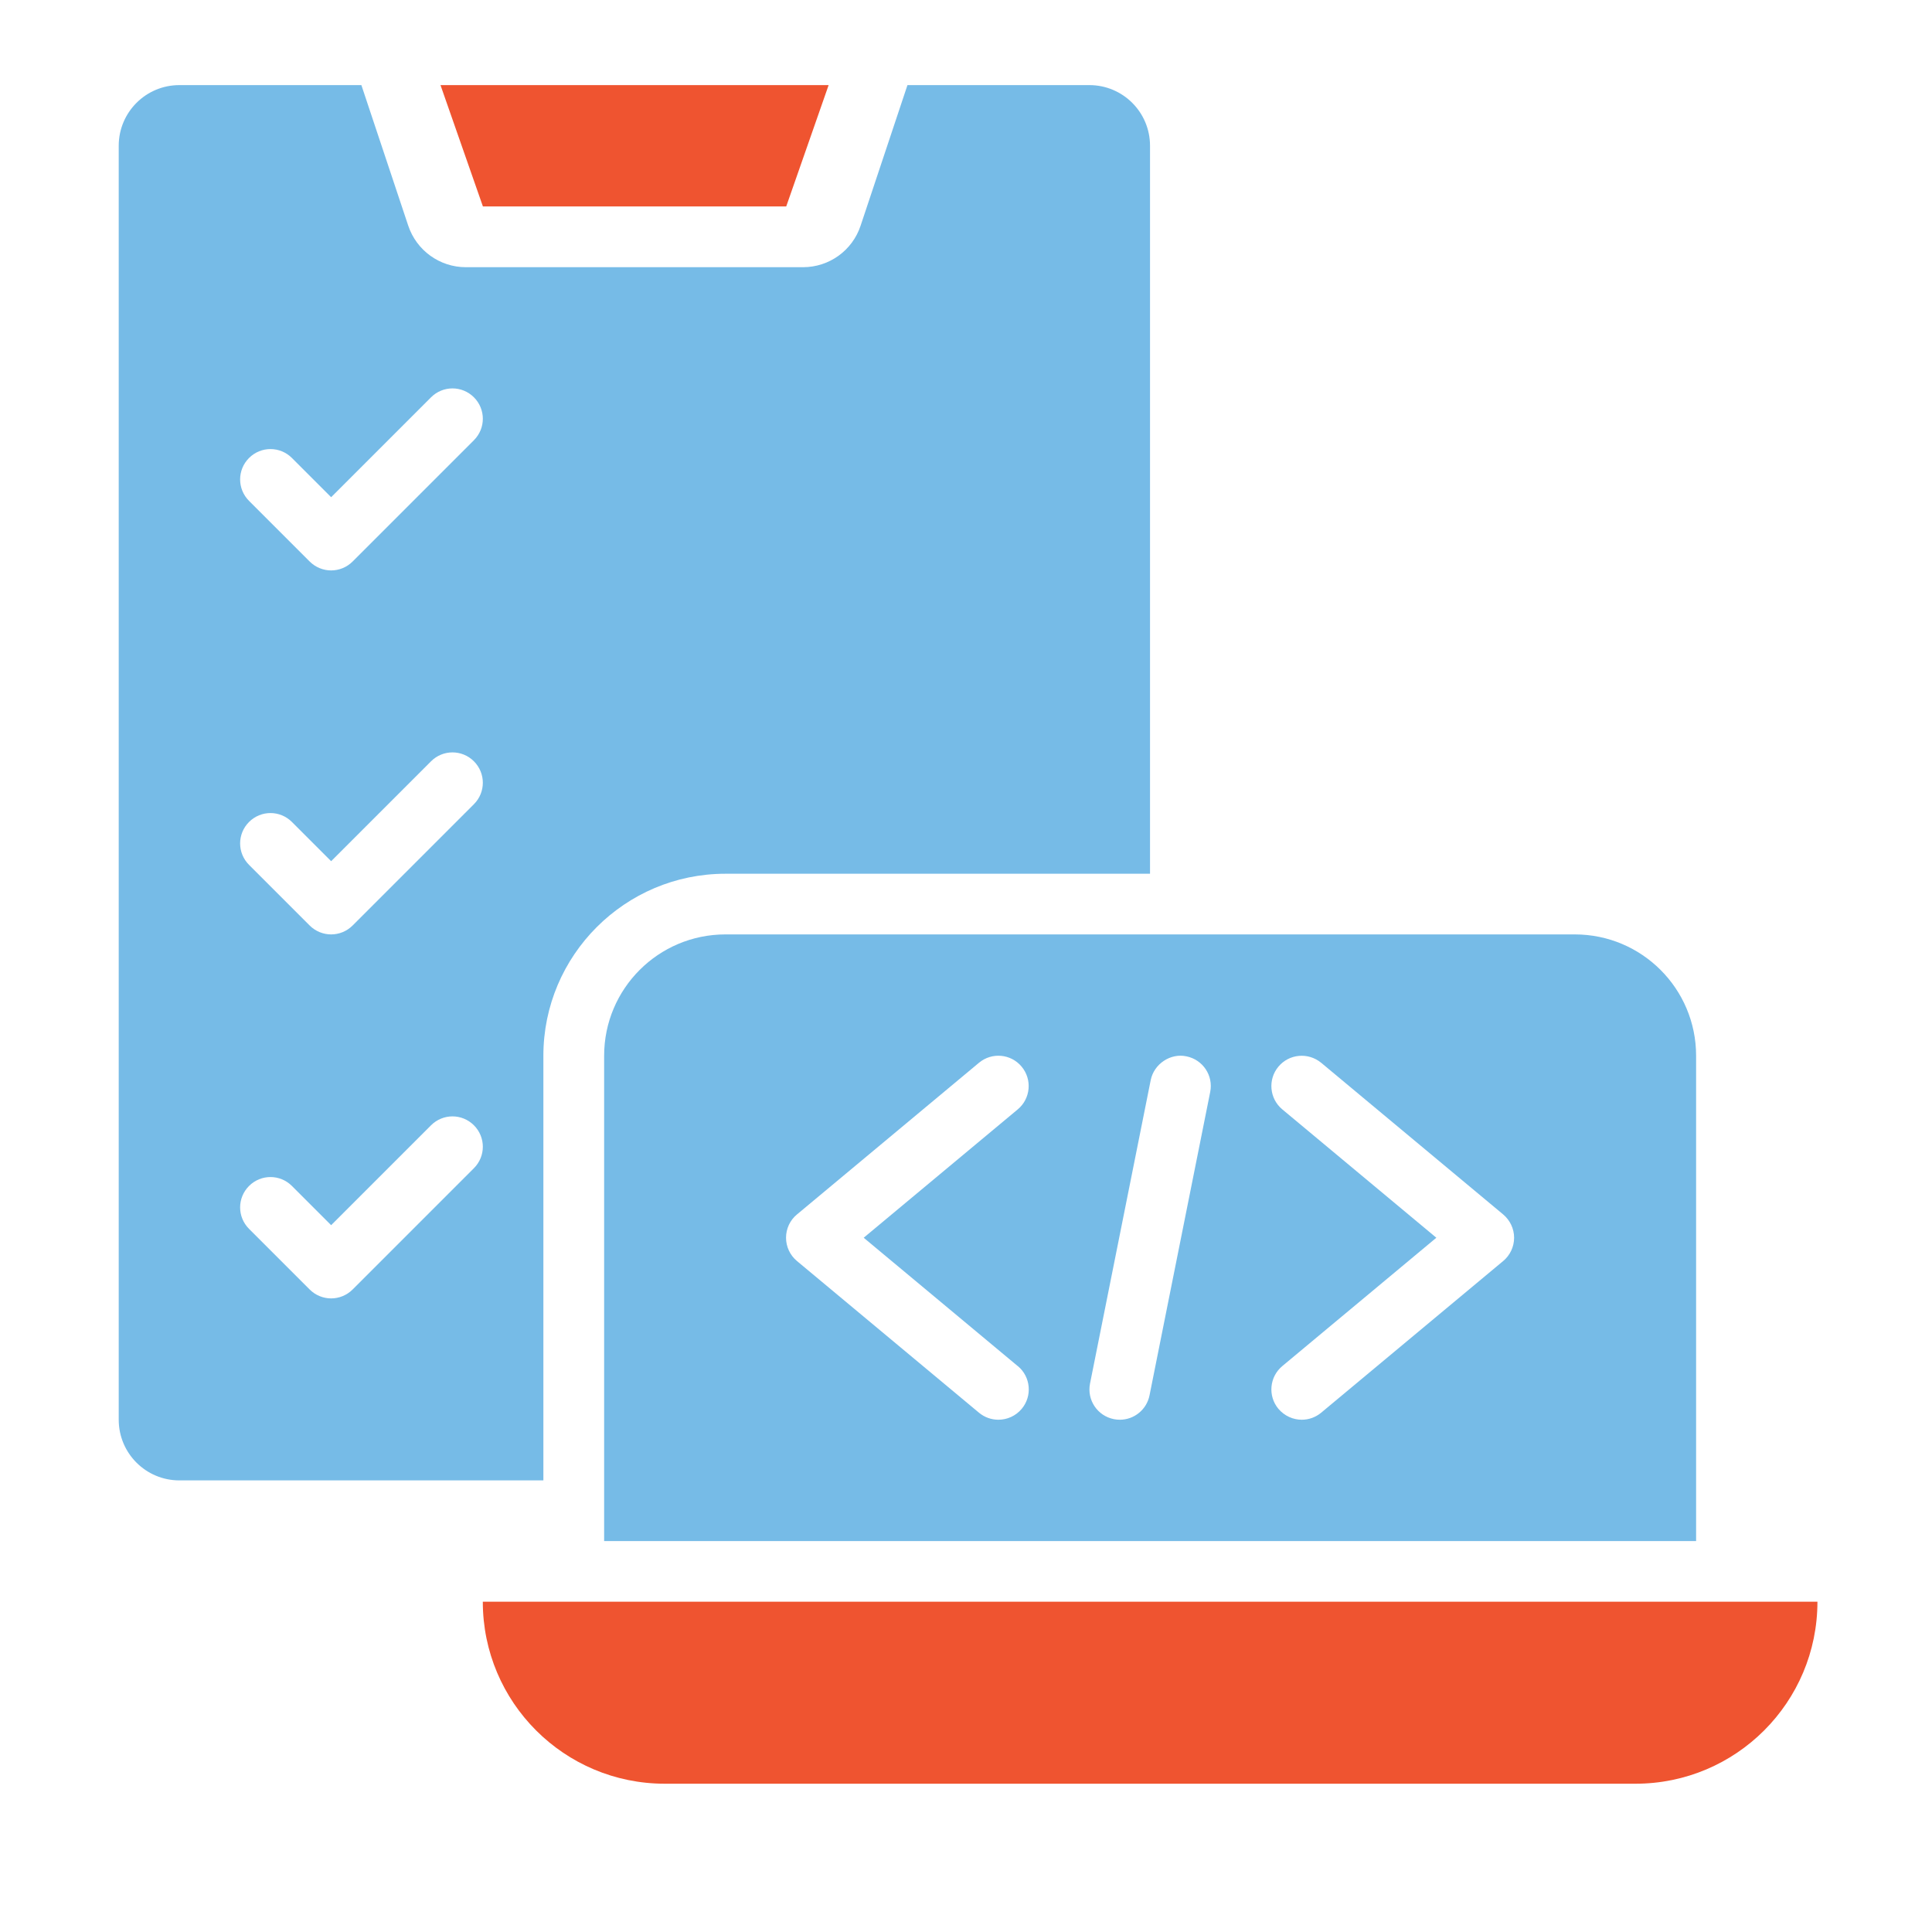
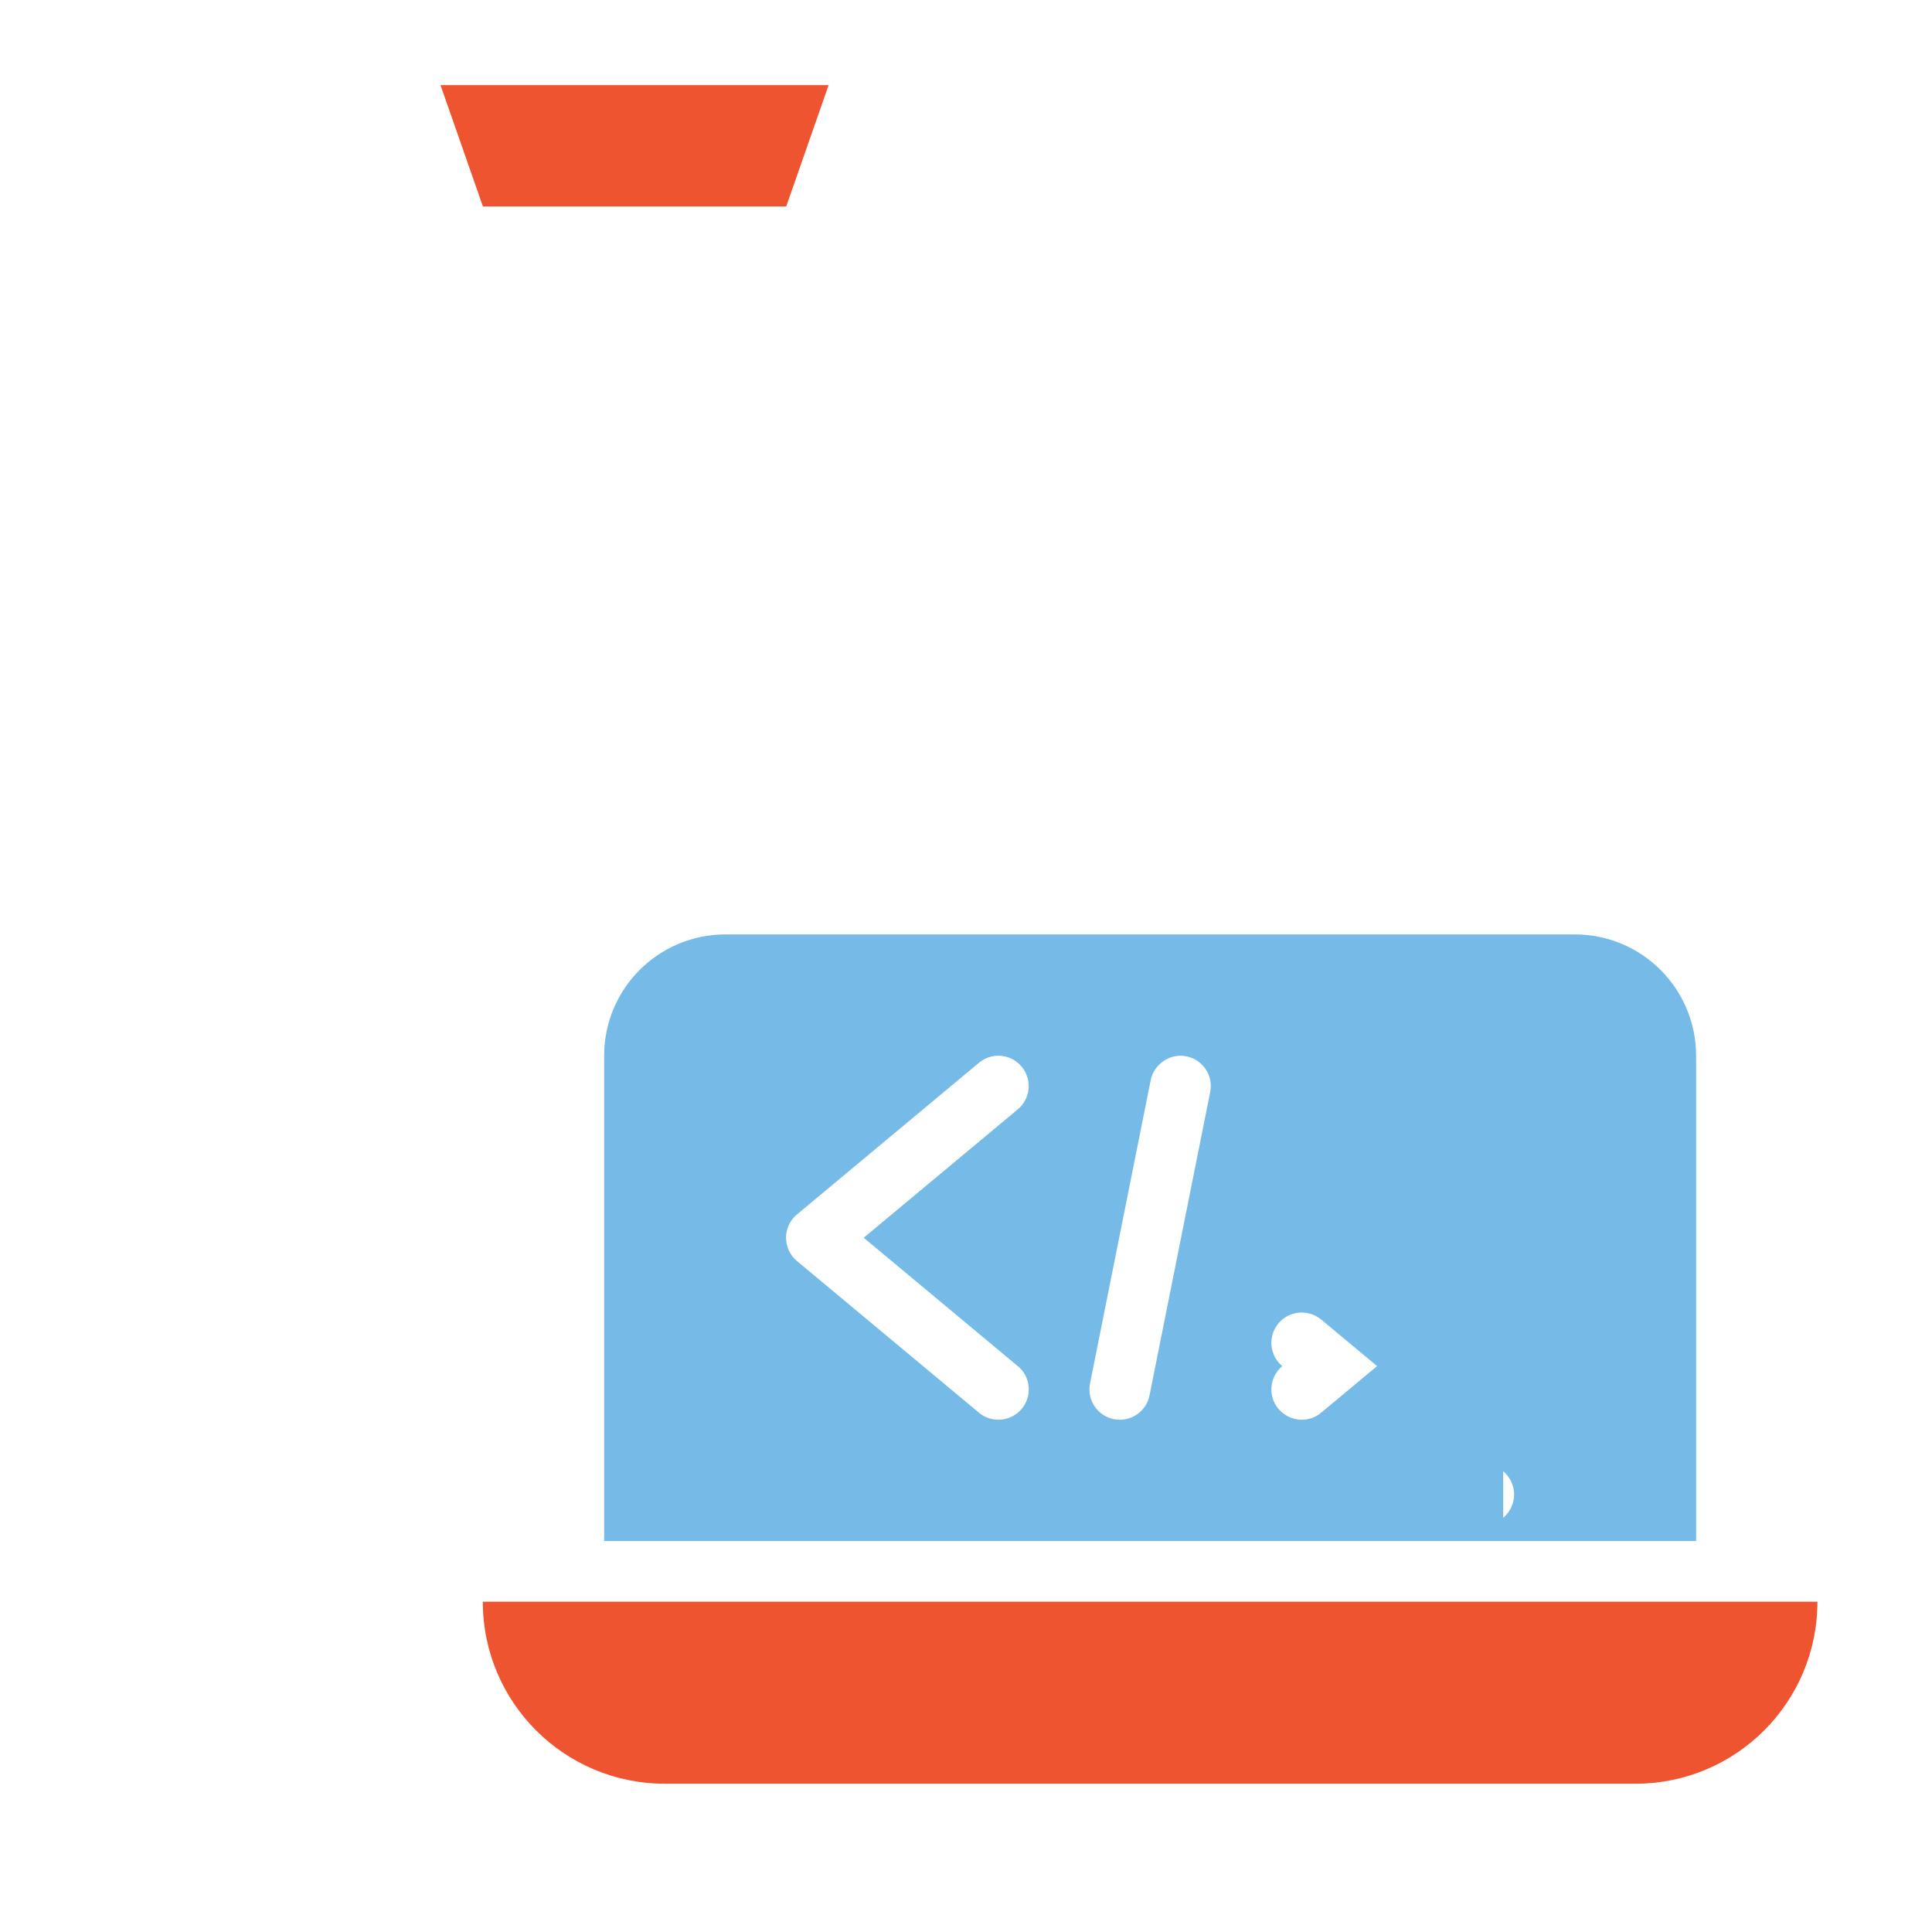
<svg xmlns="http://www.w3.org/2000/svg" id="Icons" viewBox="0 0 200 200">
  <path d="m169.3,184.65h-100.48c-10.41,0-18.84-8.43-18.84-18.84h138.16c0,10.41-8.43,18.84-18.84,18.84h0Zm0,0" style="fill: #ef5430;" />
-   <path d="m163.02,96.73h-87.92c-6.94,0-12.56,5.62-12.56,12.56v50.24h113.04v-50.24c0-6.94-5.62-12.56-12.56-12.56h0Zm-57.65,44.69c1.33,1.11,1.51,3.09.4,4.42-.62.74-1.51,1.13-2.42,1.13-.71,0-1.42-.24-2.01-.73l-18.84-15.7c-.71-.59-1.13-1.48-1.13-2.41s.41-1.82,1.13-2.41l18.84-15.7c1.34-1.12,3.32-.93,4.42.4,1.11,1.33.93,3.31-.4,4.42l-15.95,13.29,15.95,13.29Zm13.63,3.02c-.3,1.5-1.61,2.53-3.07,2.53-.21,0-.42-.02-.62-.06-1.71-.34-2.81-1.99-2.47-3.69l6.28-31.4c.34-1.71,2.08-2.82,3.69-2.47,1.71.34,2.81,1.99,2.47,3.69l-6.28,31.4Zm36.61-13.9l-18.84,15.7c-.59.49-1.3.73-2.01.73-.9,0-1.79-.39-2.42-1.13-1.11-1.33-.93-3.31.4-4.42l15.95-13.29-15.95-13.29c-1.33-1.11-1.51-3.09-.4-4.42,1.11-1.33,3.08-1.51,4.43-.4l18.84,15.7c.71.6,1.13,1.48,1.13,2.41s-.42,1.82-1.13,2.41h0Zm0,0" style="fill: #76bbe7;" />
+   <path d="m163.02,96.73h-87.92c-6.94,0-12.56,5.62-12.56,12.56v50.24h113.04v-50.24c0-6.94-5.62-12.56-12.56-12.56h0Zm-57.65,44.69c1.33,1.11,1.51,3.09.4,4.42-.62.74-1.51,1.13-2.42,1.13-.71,0-1.42-.24-2.01-.73l-18.84-15.7c-.71-.59-1.13-1.48-1.13-2.41s.41-1.82,1.13-2.41l18.84-15.7c1.34-1.12,3.32-.93,4.42.4,1.11,1.33.93,3.31-.4,4.42l-15.95,13.29,15.95,13.29Zm13.63,3.02c-.3,1.5-1.61,2.53-3.07,2.53-.21,0-.42-.02-.62-.06-1.71-.34-2.81-1.99-2.47-3.69l6.28-31.4c.34-1.71,2.08-2.82,3.69-2.47,1.71.34,2.81,1.99,2.47,3.69l-6.28,31.4Zm36.61-13.9l-18.84,15.7c-.59.49-1.3.73-2.01.73-.9,0-1.79-.39-2.42-1.13-1.11-1.33-.93-3.31.4-4.42c-1.33-1.11-1.51-3.09-.4-4.42,1.11-1.33,3.08-1.51,4.43-.4l18.84,15.7c.71.6,1.13,1.48,1.13,2.41s-.42,1.82-1.13,2.41h0Zm0,0" style="fill: #76bbe7;" />
  <path d="m45.59,8.81h40.19l-4.39,12.56h-31.4l-4.39-12.56Zm0,0" style="fill: #ef5430;" />
-   <path d="m112.78,8.81h-18.84l-4.85,14.55c-.85,2.57-3.25,4.3-5.96,4.3h-34.91c-2.7,0-5.1-1.73-5.96-4.3l-4.85-14.55h-18.84c-3.47,0-6.28,2.81-6.28,6.28v131.88c0,3.47,2.81,6.28,6.28,6.28h37.68v-43.96c0-10.39,8.45-18.84,18.84-18.84h43.96V15.09c0-3.47-2.81-6.28-6.28-6.28h0Zm-63.72,112.12l-12.56,12.56c-.61.61-1.42.92-2.22.92s-1.61-.31-2.22-.92l-6.28-6.28c-1.23-1.23-1.23-3.21,0-4.44,1.23-1.23,3.21-1.23,4.44,0l4.06,4.06,10.34-10.34c1.23-1.23,3.21-1.23,4.44,0,1.23,1.23,1.23,3.21,0,4.44h0Zm0-37.68l-12.56,12.56c-.61.61-1.42.92-2.22.92s-1.61-.31-2.22-.92l-6.28-6.28c-1.23-1.23-1.23-3.21,0-4.44,1.23-1.23,3.21-1.23,4.44,0l4.06,4.06,10.34-10.34c1.23-1.23,3.21-1.23,4.44,0,1.23,1.23,1.23,3.21,0,4.44h0Zm0-37.68l-12.56,12.56c-.61.61-1.42.92-2.22.92s-1.61-.31-2.22-.92l-6.28-6.28c-1.23-1.23-1.23-3.21,0-4.44s3.21-1.23,4.44,0l4.06,4.06,10.34-10.34c1.23-1.23,3.21-1.23,4.44,0,1.23,1.23,1.23,3.21,0,4.44h0Zm0,0" style="fill: #76bbe7;" />
</svg>